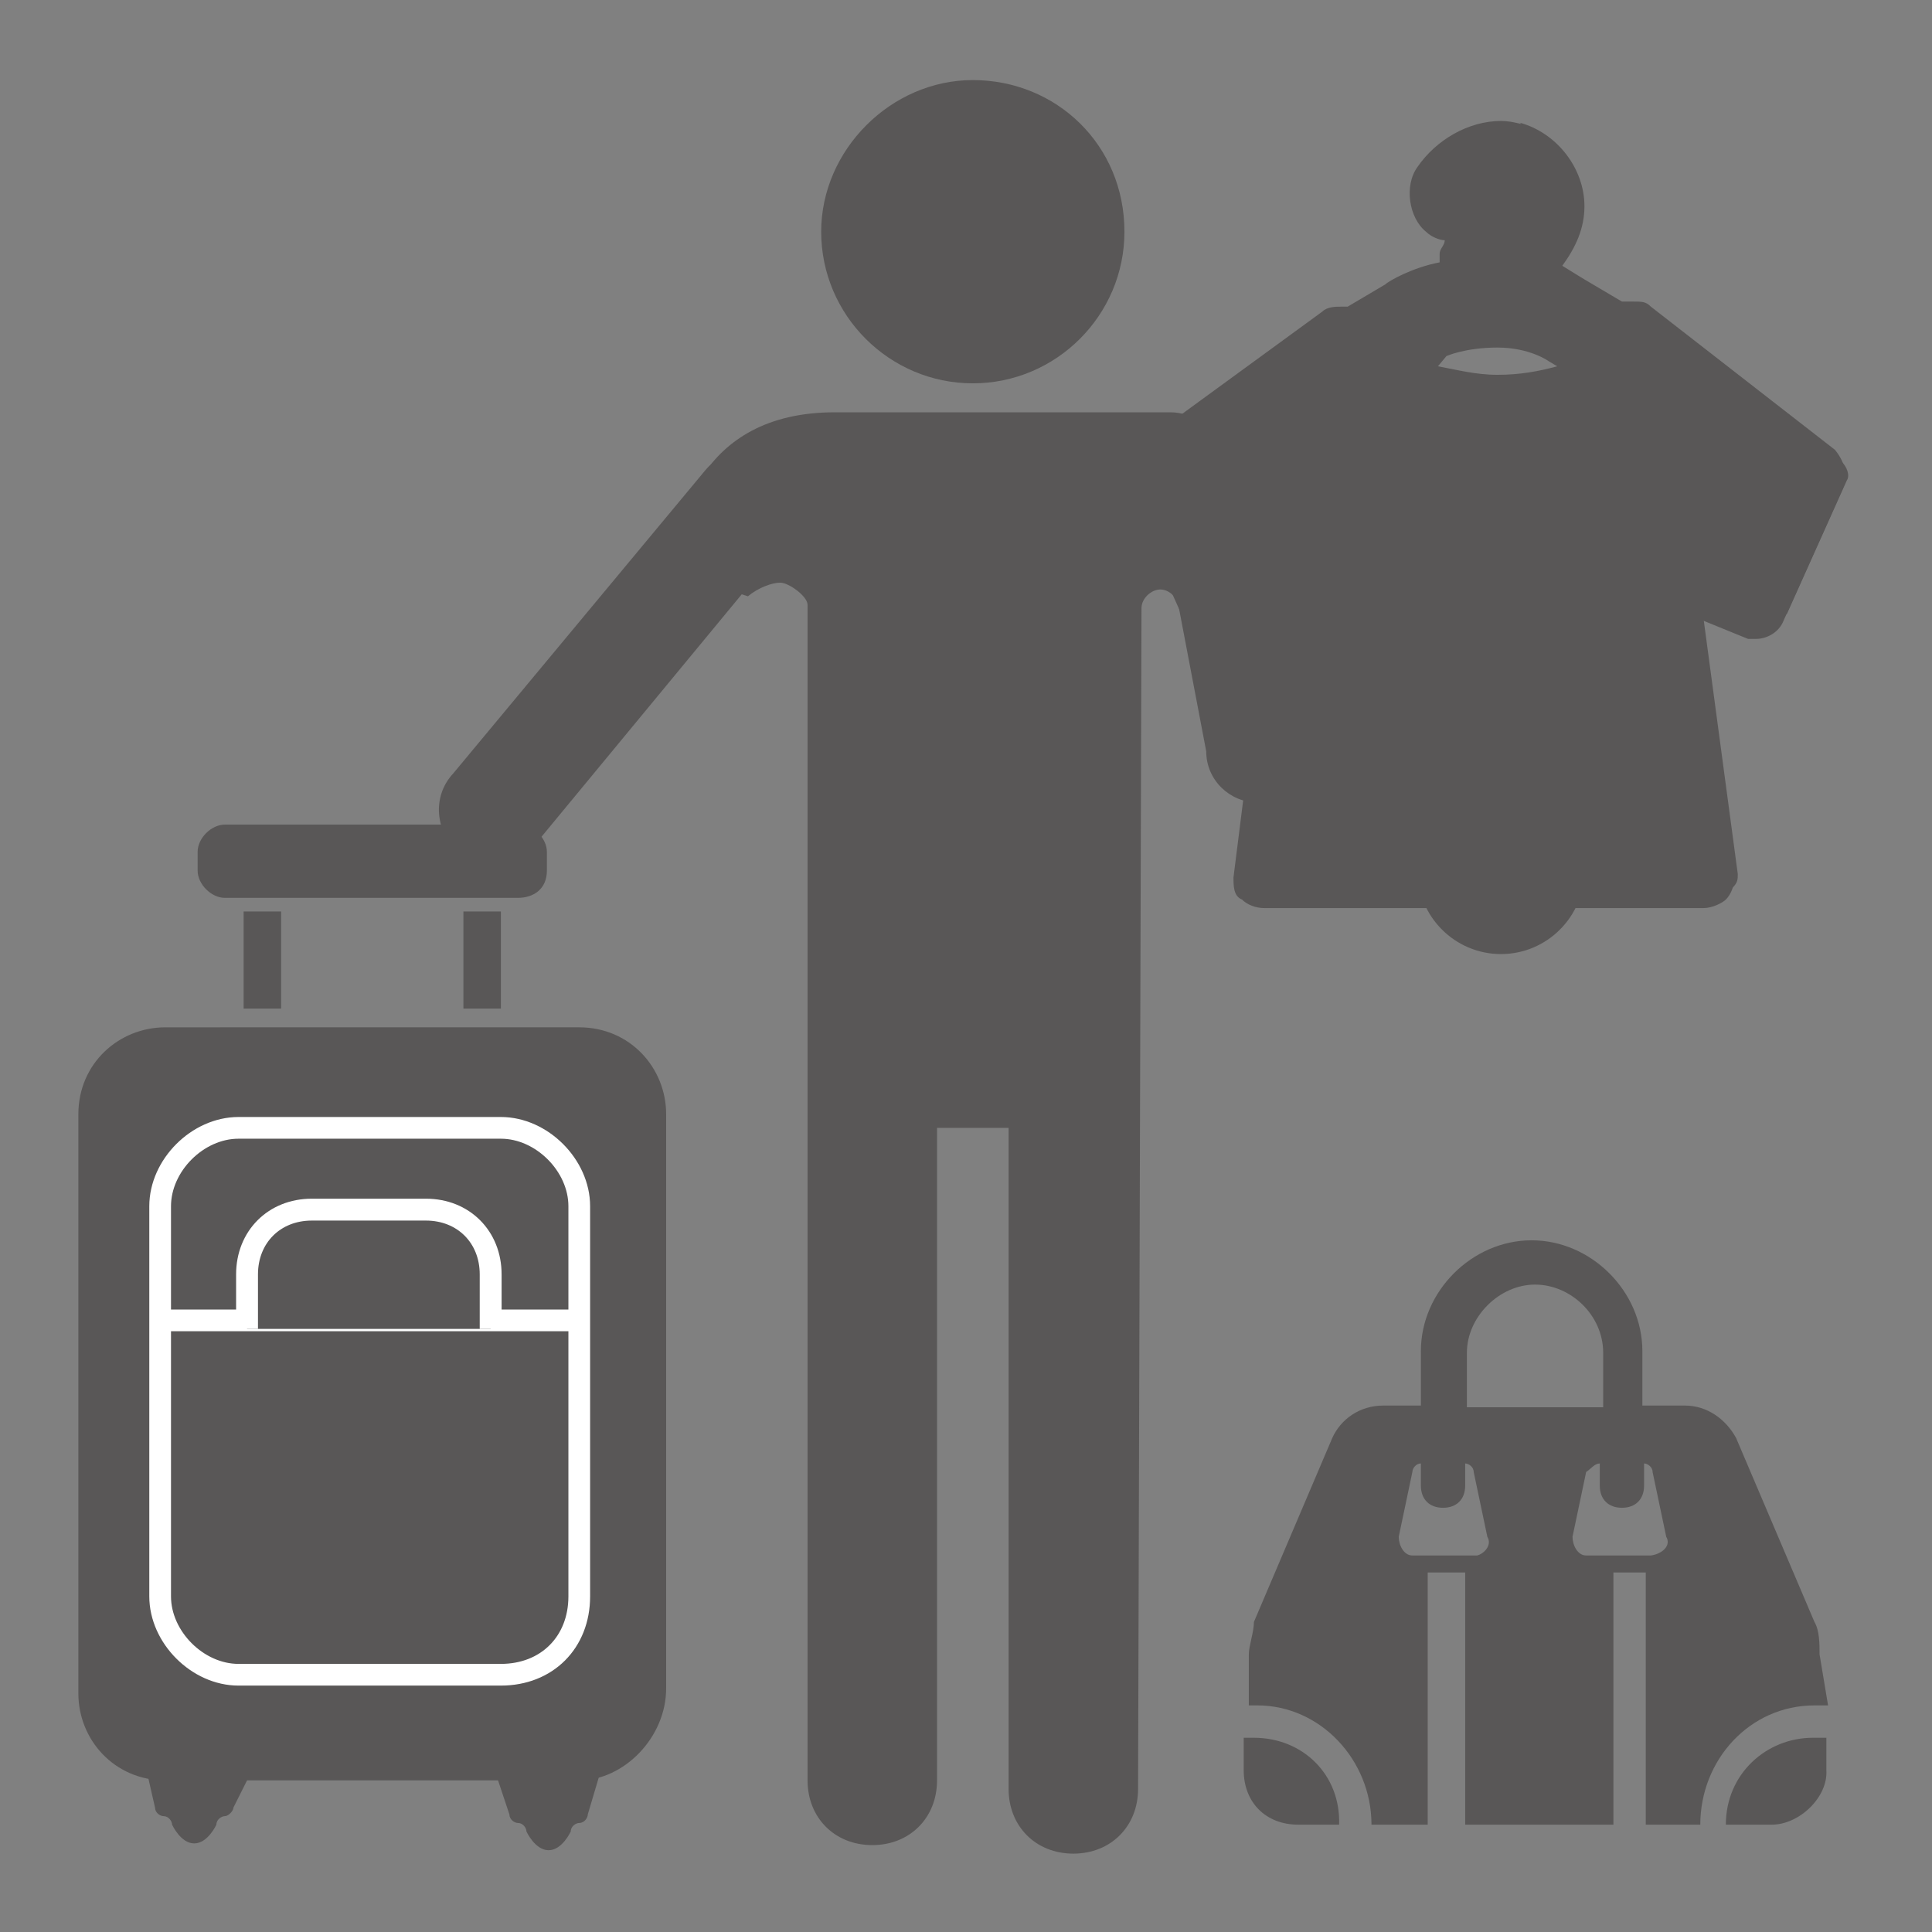
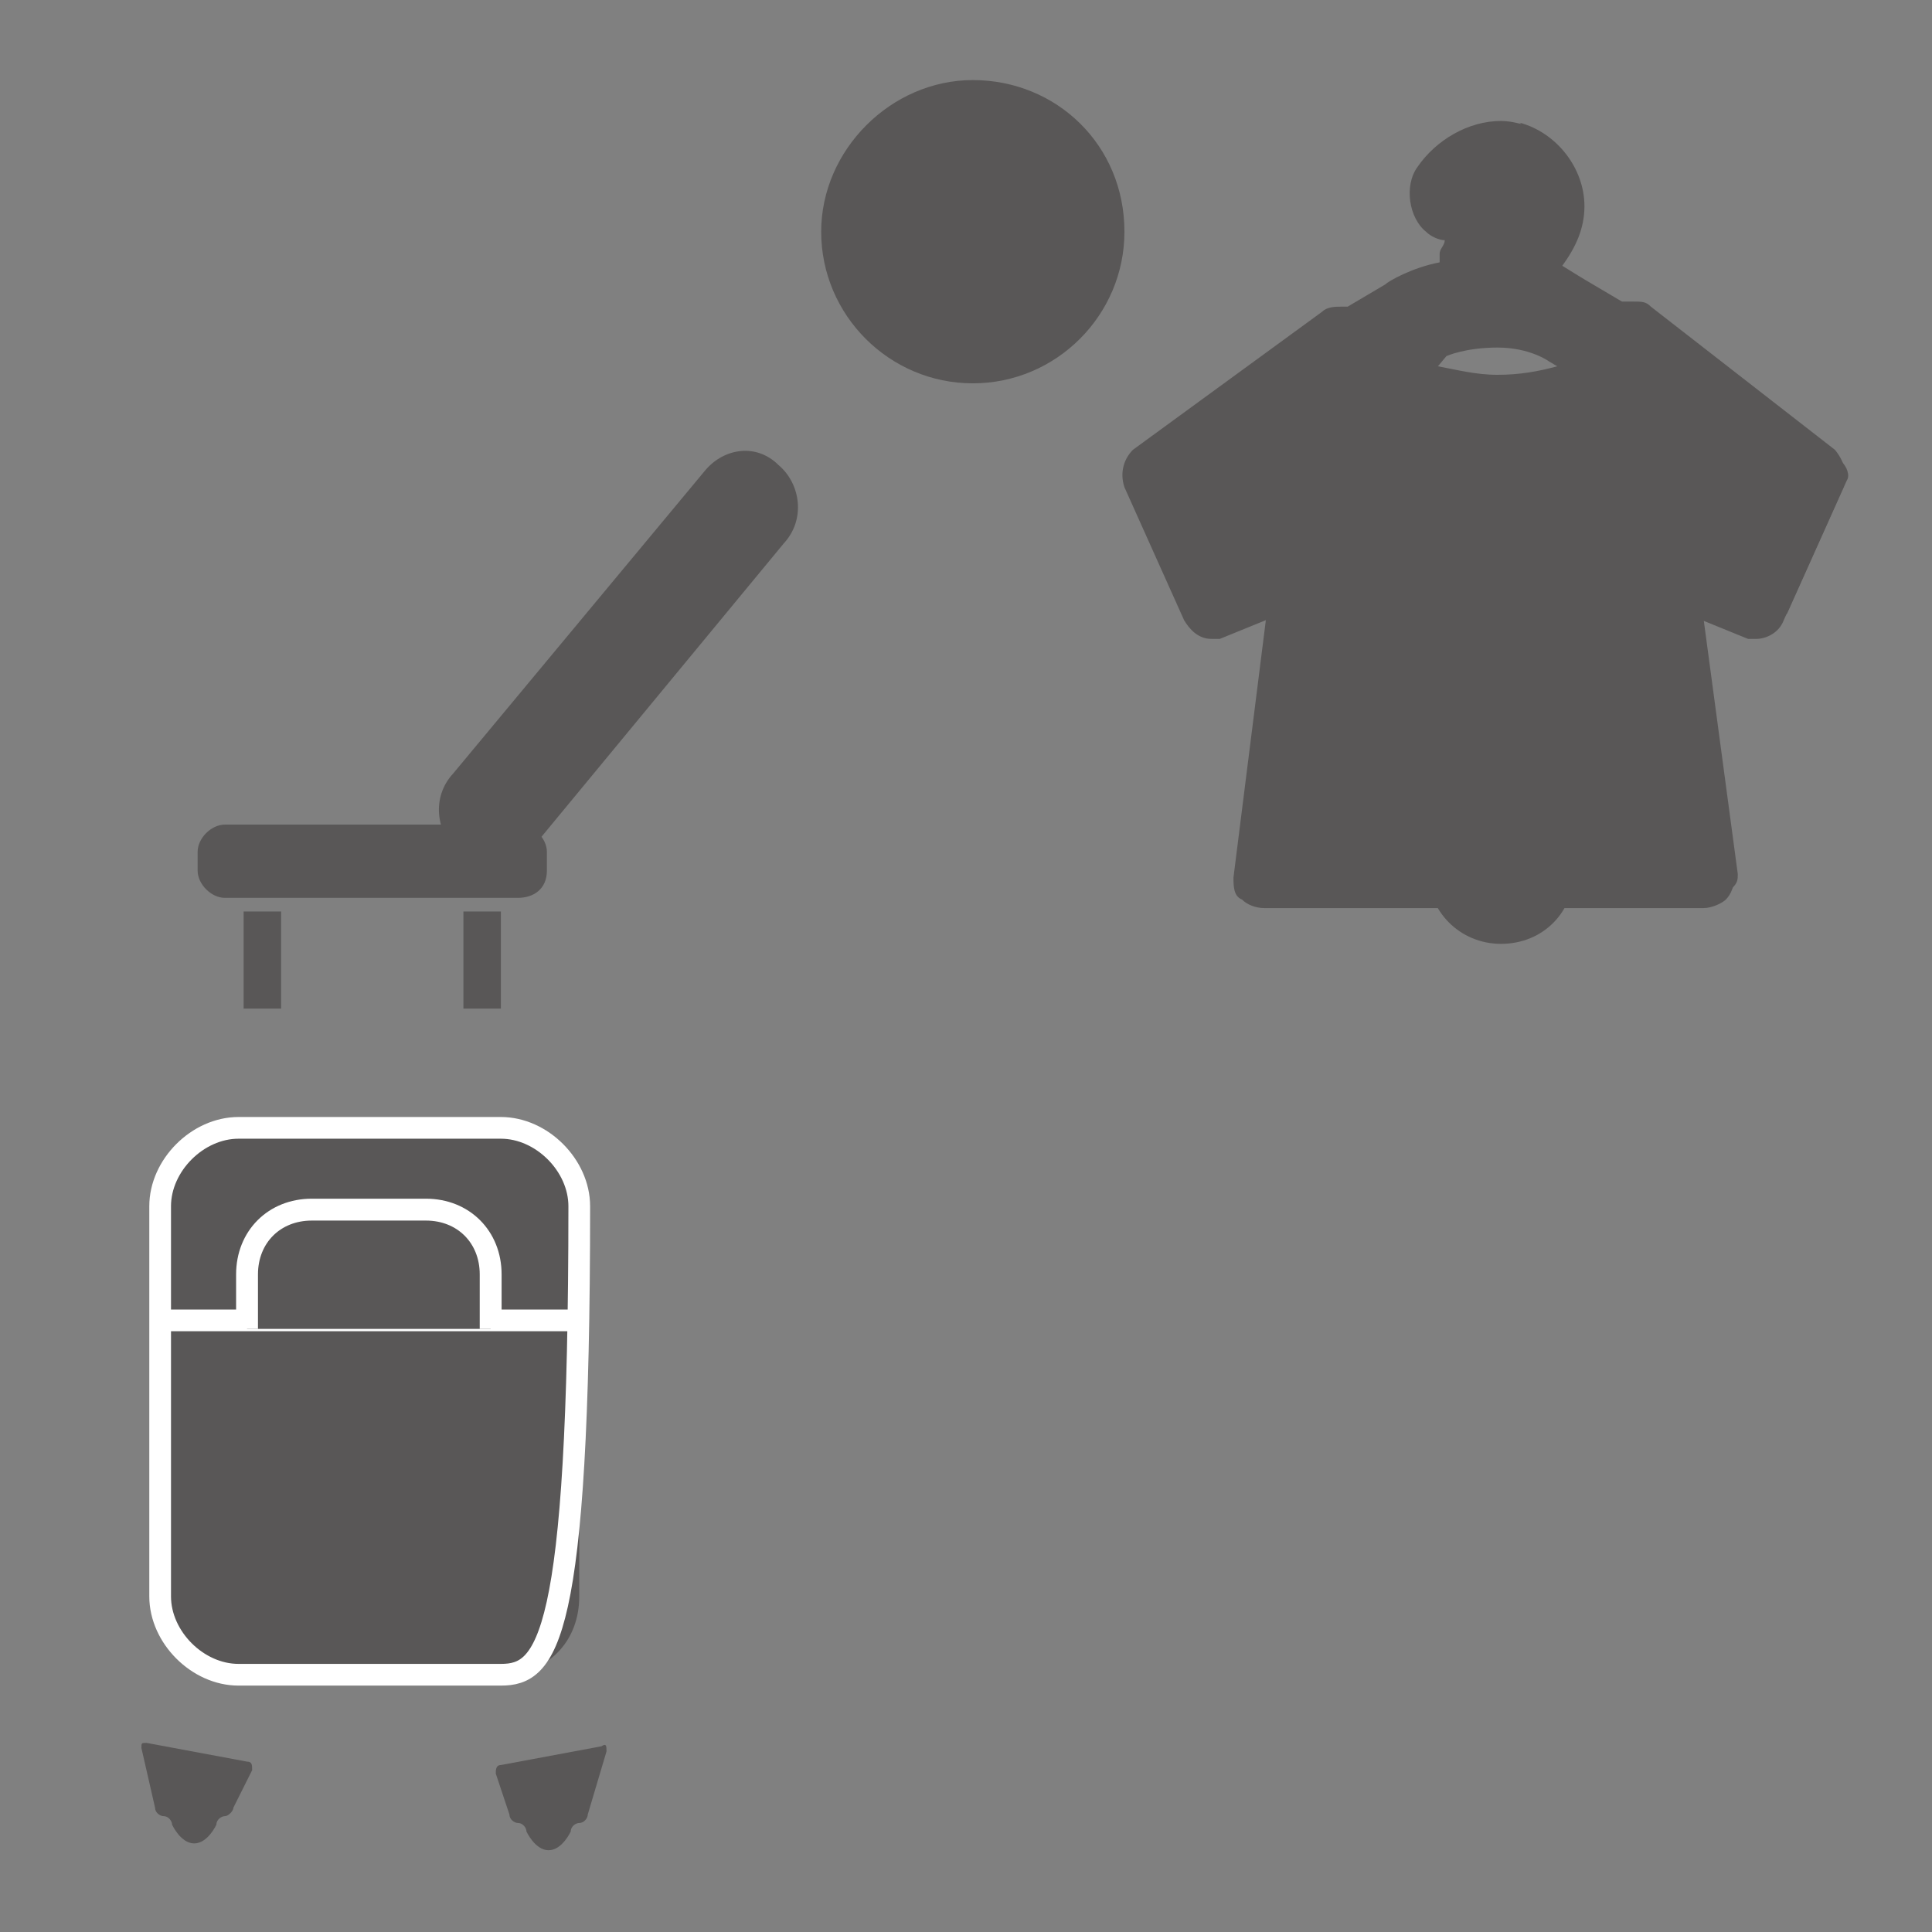
<svg xmlns="http://www.w3.org/2000/svg" version="1.1" id="レイヤー_1" x="0px" y="0px" viewBox="0 0 113.4 113.4" style="enable-background:new 0 0 113.4 113.4;" xml:space="preserve">
  <rect x="0" y="0" width="113.4" height="113.4" fill="#808080" stroke="none" />
  <style type="text/css">
	.st0{fill:#595757;}
	.st1{fill:none;stroke:#FFFFFF;stroke-width:1.274;stroke-miterlimit:10;}
	.st2{fill:none;stroke:#FFFFFF;stroke-width:1.284;stroke-miterlimit:10;}
</style>
  <path class="st0" d="M48.2,13.6c0,4.9,4,8.9,8.9,8.9s8.9-4,8.9-8.9c0-5.1-4-8.9-8.9-8.9C52.3,4.7,48.2,8.8,48.2,13.6" />
-   <path class="st0" d="M39.6,33.6c0-2.7,1.3-9.4,9.4-9.4h19.7c2.7,0,4.9,3.8,5.1,5.1l3,14.8c0,1.6-1.3,3-3,3c-1.6,0-3-1.3-3-3  l-1.6-8.4c0-0.5-0.5-1.1-1.1-1.1c-0.5,0-1.1,0.5-1.1,1.1L66.8,105c0,2.2-1.6,3.8-3.8,3.8c-2.2,0-3.8-1.6-3.8-3.8V66.2H55v38.3  c0,2.2-1.6,3.8-3.8,3.8s-3.8-1.6-3.8-3.8v-69c0-0.5-1.1-1.3-1.6-1.3c-0.5,0-1.3,0.3-1.9,0.8" />
-   <path class="st0" d="M34,104.5H9.7c-3,0-5.1-2.4-5.1-5.1v-34c0-3,2.4-5.1,5.1-5.1H34c3,0,5.1,2.4,5.1,5.1v33.7  C39.1,102,36.6,104.5,34,104.5" />
  <path class="st0" d="M14.8,103.9c0-0.3,0-0.5-0.3-0.5l-5.9-1.1c-0.3,0-0.3,0-0.3,0.3l0.8,3.5c0,0.3,0.3,0.5,0.5,0.5  c0.3,0,0.5,0.3,0.5,0.5c0,0,0.5,1.1,1.3,1.1c0.8,0,1.3-1.1,1.3-1.1c0-0.3,0.3-0.5,0.5-0.5s0.5-0.3,0.5-0.5L14.8,103.9z" />
  <path class="st0" d="M35.6,102.8c0-0.3,0-0.5-0.3-0.3l-5.9,1.1c-0.3,0-0.3,0.3-0.3,0.5l0.8,2.4c0,0.3,0.3,0.5,0.5,0.5  c0.3,0,0.5,0.3,0.5,0.5c0,0,0.5,1.1,1.3,1.1c0.8,0,1.3-1.1,1.3-1.1c0-0.3,0.3-0.5,0.5-0.5c0.3,0,0.5-0.3,0.5-0.5L35.6,102.8z" />
  <path class="st0" d="M9.4,77.5h24.3 M29.4,98.3H14c-2.4,0-4.6-2.2-4.6-4.6V70.8c0-2.4,2.2-4.6,4.6-4.6h15.4c2.4,0,4.6,2.2,4.6,4.6  v22.9C34,96.4,32.1,98.3,29.4,98.3" />
-   <path class="st1" d="M9.4,77.5h24.3 M29.4,98.3H14c-2.4,0-4.6-2.2-4.6-4.6V70.8c0-2.4,2.2-4.6,4.6-4.6h15.4c2.4,0,4.6,2.2,4.6,4.6  v22.9C34,96.4,32.1,98.3,29.4,98.3z" />
+   <path class="st1" d="M9.4,77.5h24.3 M29.4,98.3H14c-2.4,0-4.6-2.2-4.6-4.6V70.8c0-2.4,2.2-4.6,4.6-4.6h15.4c2.4,0,4.6,2.2,4.6,4.6  C34,96.4,32.1,98.3,29.4,98.3z" />
  <path class="st0" d="M14.5,78v-3.2c0-2.2,1.6-3.8,3.8-3.8h6.7c2.2,0,3.8,1.6,3.8,3.8V78" />
  <path class="st2" d="M14.5,78v-3.2c0-2.2,1.6-3.8,3.8-3.8h6.7c2.2,0,3.8,1.6,3.8,3.8V78" />
  <rect x="14.3" y="53.5" class="st0" width="2.2" height="5.7" />
  <rect x="27.2" y="53.5" class="st0" width="2.2" height="5.7" />
  <path class="st0" d="M30.4,52.7H13.2c-0.8,0-1.6-0.8-1.6-1.6V50c0-0.8,0.8-1.6,1.6-1.6h17.3c0.8,0,1.6,0.8,1.6,1.6v1.1  C32.1,52.2,31.3,52.7,30.4,52.7" />
  <path class="st0" d="M28.8,50.8c-0.8,0-1.3-0.3-1.9-0.8c-1.3-1.1-1.6-3.2-0.3-4.6l14.8-17.8c1.1-1.3,3-1.6,4.3-0.3  c1.3,1.1,1.6,3.2,0.3,4.6L31.3,49.7C30.7,50.3,29.9,50.8,28.8,50.8" />
-   <path class="st0" d="M97.8,90.2L97,86.4c0-0.3-0.3-0.5-0.5-0.5v1.3c0,0.8-0.5,1.3-1.3,1.3c-0.8,0-1.3-0.5-1.3-1.3v-1.3  c-0.3,0-0.5,0.3-0.8,0.5l-0.8,3.8c0,0.5,0.3,1.1,0.8,1.1h3.8C97.6,91.2,98.1,90.7,97.8,90.2 M87.3,90.2l-0.8-3.8  c0-0.3-0.3-0.5-0.5-0.5v1.3c0,0.8-0.5,1.3-1.3,1.3c-0.8,0-1.3-0.5-1.3-1.3v-1.3c-0.3,0-0.5,0.3-0.5,0.5l-0.8,3.8  c0,0.5,0.3,1.1,0.8,1.1h3.8C87.1,91.2,87.6,90.7,87.3,90.2 M86,82.6h8.1v-3.2c0-2.2-1.9-4-4-4s-4,1.9-4,4V82.6z M107.3,100.1  c-0.3,0-0.5,0-0.8,0c-3.8,0-6.7,3.2-6.7,7l0,0h-1.3h-1.1h-0.8V92.3h-1.9v14.8H86V92.3h-2.2v14.8h-0.3h-3l0,0c0-3.8-3-7-6.7-7h-0.5  v-3c0-0.5,0.3-1.3,0.3-1.9l4.6-10.8c0.5-1.1,1.6-1.9,3-1.9h2.2l0,0v-3.2c0-3.5,3-6.5,6.5-6.5c3.5,0,6.5,3,6.5,6.5v3.2h0.3h2.2  c1.3,0,2.4,0.8,3,1.9l4.6,10.8c0.3,0.5,0.3,1.3,0.3,1.9L107.3,100.1z M73.6,102H73v1.9c0,1.9,1.3,3.2,3.2,3.2h2.4l0,0  C78.7,104.2,76.5,102,73.6,102 M104,107.1h-2.7l0,0c0-3,2.4-5.1,5.1-5.1c0.3,0,0.5,0,0.8,0v1.9C107.3,105.5,105.6,107.1,104,107.1" />
  <path class="st0" d="M88.4,53.5c-0.8,0-1.6-0.3-2.2-1.1L75.5,41.1c-1.1-1.3-1.1-3.2,0-4.6c1.3-1.1,3.2-1.1,4.3,0l10.8,11.3  c1.1,1.3,1.1,3.2,0,4.6C89.7,53,89.2,53.5,88.4,53.5" />
  <path class="st0" d="M82.2,21.4c1.6,0.8,3.2,1.3,5.4,1.3c1.9,0,3.8-0.5,5.4-1.3l-1.9-1.1c0,0-1.3-0.8-3.5-0.8  c-2.2,0-3.5,0.8-3.5,0.8L82.2,21.4z M74.7,52.4c-0.3,0-0.5,0-0.5-0.3c-0.3-0.3-0.3-0.5-0.3-0.8L76,34.9l-4,1.6h-0.3  c-0.3,0-0.5-0.3-0.8-0.5l-3.5-7.8c-0.3-0.3,0-0.8,0.3-1.1L78.7,19l0.5-0.3h0.3L80,19l2.7-1.9c0,0,1.3-1.1,3.5-1.3v-1.1  c0-0.5,0.3-0.8,0.5-0.8l0.8-0.3c0.5-0.3,1.6-0.8,1.6-1.1s0-0.5-0.5-0.5h-0.3c-0.3,0-0.8,0-1.3,0.8c-0.5,0-1.1,0.3-1.6,0.3  c-0.3,0-0.8,0-1.1-0.3c-0.3-0.3-0.5-0.8-0.8-1.1c0-0.5,0-1.1,0.3-1.3c1.1-1.3,2.7-2.2,4.3-2.2c0.5,0,1.1,0,1.3,0.3  c1.9,0.5,3,2.2,3.2,4c0,1.6-0.8,3-2.2,3.8c1.3,0.5,2.4,1.1,2.4,1.1l2.7,1.6l0.5-0.3h0.3L97,19l11.1,8.1c0.3,0.3,0.5,0.8,0.3,1.1  l-3.5,7.8c-0.3,0.3-0.5,0.5-0.8,0.5h-0.3l-4-1.6l2.2,16.4c0,0.3,0,0.5-0.3,0.8c-0.3,0.3-0.3,0.3-0.5,0.3  C101.1,52.4,74.7,52.4,74.7,52.4z" />
  <path class="st0" d="M84.9,20.9c0,0,1.1-0.5,3-0.5c1.9,0,3,0.8,3,0.8l0.5,0.3c-1.1,0.3-2.2,0.5-3.5,0.5c-1.3,0-2.4-0.3-3.5-0.5  L84.9,20.9L84.9,20.9z M88.1,7.1c-1.9,0-3.8,1.1-4.9,2.7c-0.8,1.1-0.5,3,0.5,3.8c0.3,0.3,0.8,0.5,1.1,0.5c0,0.3-0.3,0.5-0.3,0.8v0.5  c-1.6,0.3-3,1.1-3.2,1.3l0,0l-2.2,1.3H79h-0.3c-0.3,0-0.8,0-1.1,0.3l-11.1,8.1c-0.5,0.5-0.8,1.3-0.5,2.2l3.5,7.8  c0.3,0.5,0.8,1.1,1.6,1.1h0.5l2.7-1.1l-1.9,15.1c0,0.5,0,1.1,0.5,1.3c0.3,0.3,0.8,0.5,1.3,0.5h12.9h12.9c0.5,0,1.1-0.3,1.3-0.5  c0.3-0.3,0.5-0.8,0.5-1.3l-1.9-15.1l2.7,1.1h0.5c0.5,0,1.3-0.3,1.6-1.1l3.5-7.8c0.3-0.8,0-1.6-0.5-2.2l-10.8-8.4  c-0.3-0.3-0.5-0.3-1.1-0.3h-0.3h-0.3l-2.2-1.3c0,0-0.5-0.3-1.3-0.8c0.8-1.1,1.3-2.2,1.3-3.5c0-2.2-1.6-4.3-3.8-4.9  C89.5,7.4,88.9,7.1,88.1,7.1 M87.6,23.6c3.2,0,5.4-1.1,7-2.2l-3-1.9c0,0-1.6-1.1-4-1.1s-3.8,1.1-3.8,1.1l-3,1.9  C82.2,22.5,84.4,23.6,87.6,23.6 M88.1,9c0.3,0,0.8,0,1.1,0.3c1.6,0.3,2.7,1.6,2.7,3c0,2.2-1.9,3.2-3.5,3.8v0.5c2.4,0.3,4,1.3,4,1.3  l3.2,2.2c0.3-0.3,0.5-0.5,0.5-0.5l11.1,8.1l-3.5,7.8l-5.4-2.2l2.2,18.1H87.6H74.7l2.2-18.1l-5.4,2.2l-3.5-7.8L79,19.5  c0,0,0.3,0.3,0.5,0.5l3.5-2.2c0,0,1.6-1.1,4-1.3v-1.9l0.8-0.3c0,0,2.7-0.8,2.7-2.2c0-1.1-0.8-1.3-1.1-1.3c-0.3,0-0.5,0-0.5,0  c-0.8,0-1.6,0.3-2.2,1.1c-0.3,0.3-0.5,0.3-0.8,0.3L85.4,12c-0.5-0.3-0.5-0.8-0.3-1.3C85.4,9.6,86.8,9,88.1,9" />
  <path class="st0" d="M88.1,55.4c-2.4,0-4.3-1.9-4.3-4.3s1.9-4.3,4.3-4.3c2.4,0,4.3,1.9,4.3,4.3C92.4,53.5,90.6,55.4,88.1,55.4" />
-   <path class="st0" d="M88.1,46.2c-2.7,0-4.9,2.2-4.9,4.9s2.2,4.9,4.9,4.9s4.9-2.2,4.9-4.9C93,48.4,90.8,46.2,88.1,46.2 M88.1,47.6  c1.9,0,3.5,1.6,3.5,3.5c0,1.9-1.6,3.5-3.5,3.5s-3.5-1.6-3.5-3.5C84.6,49.2,86,47.6,88.1,47.6" />
</svg>